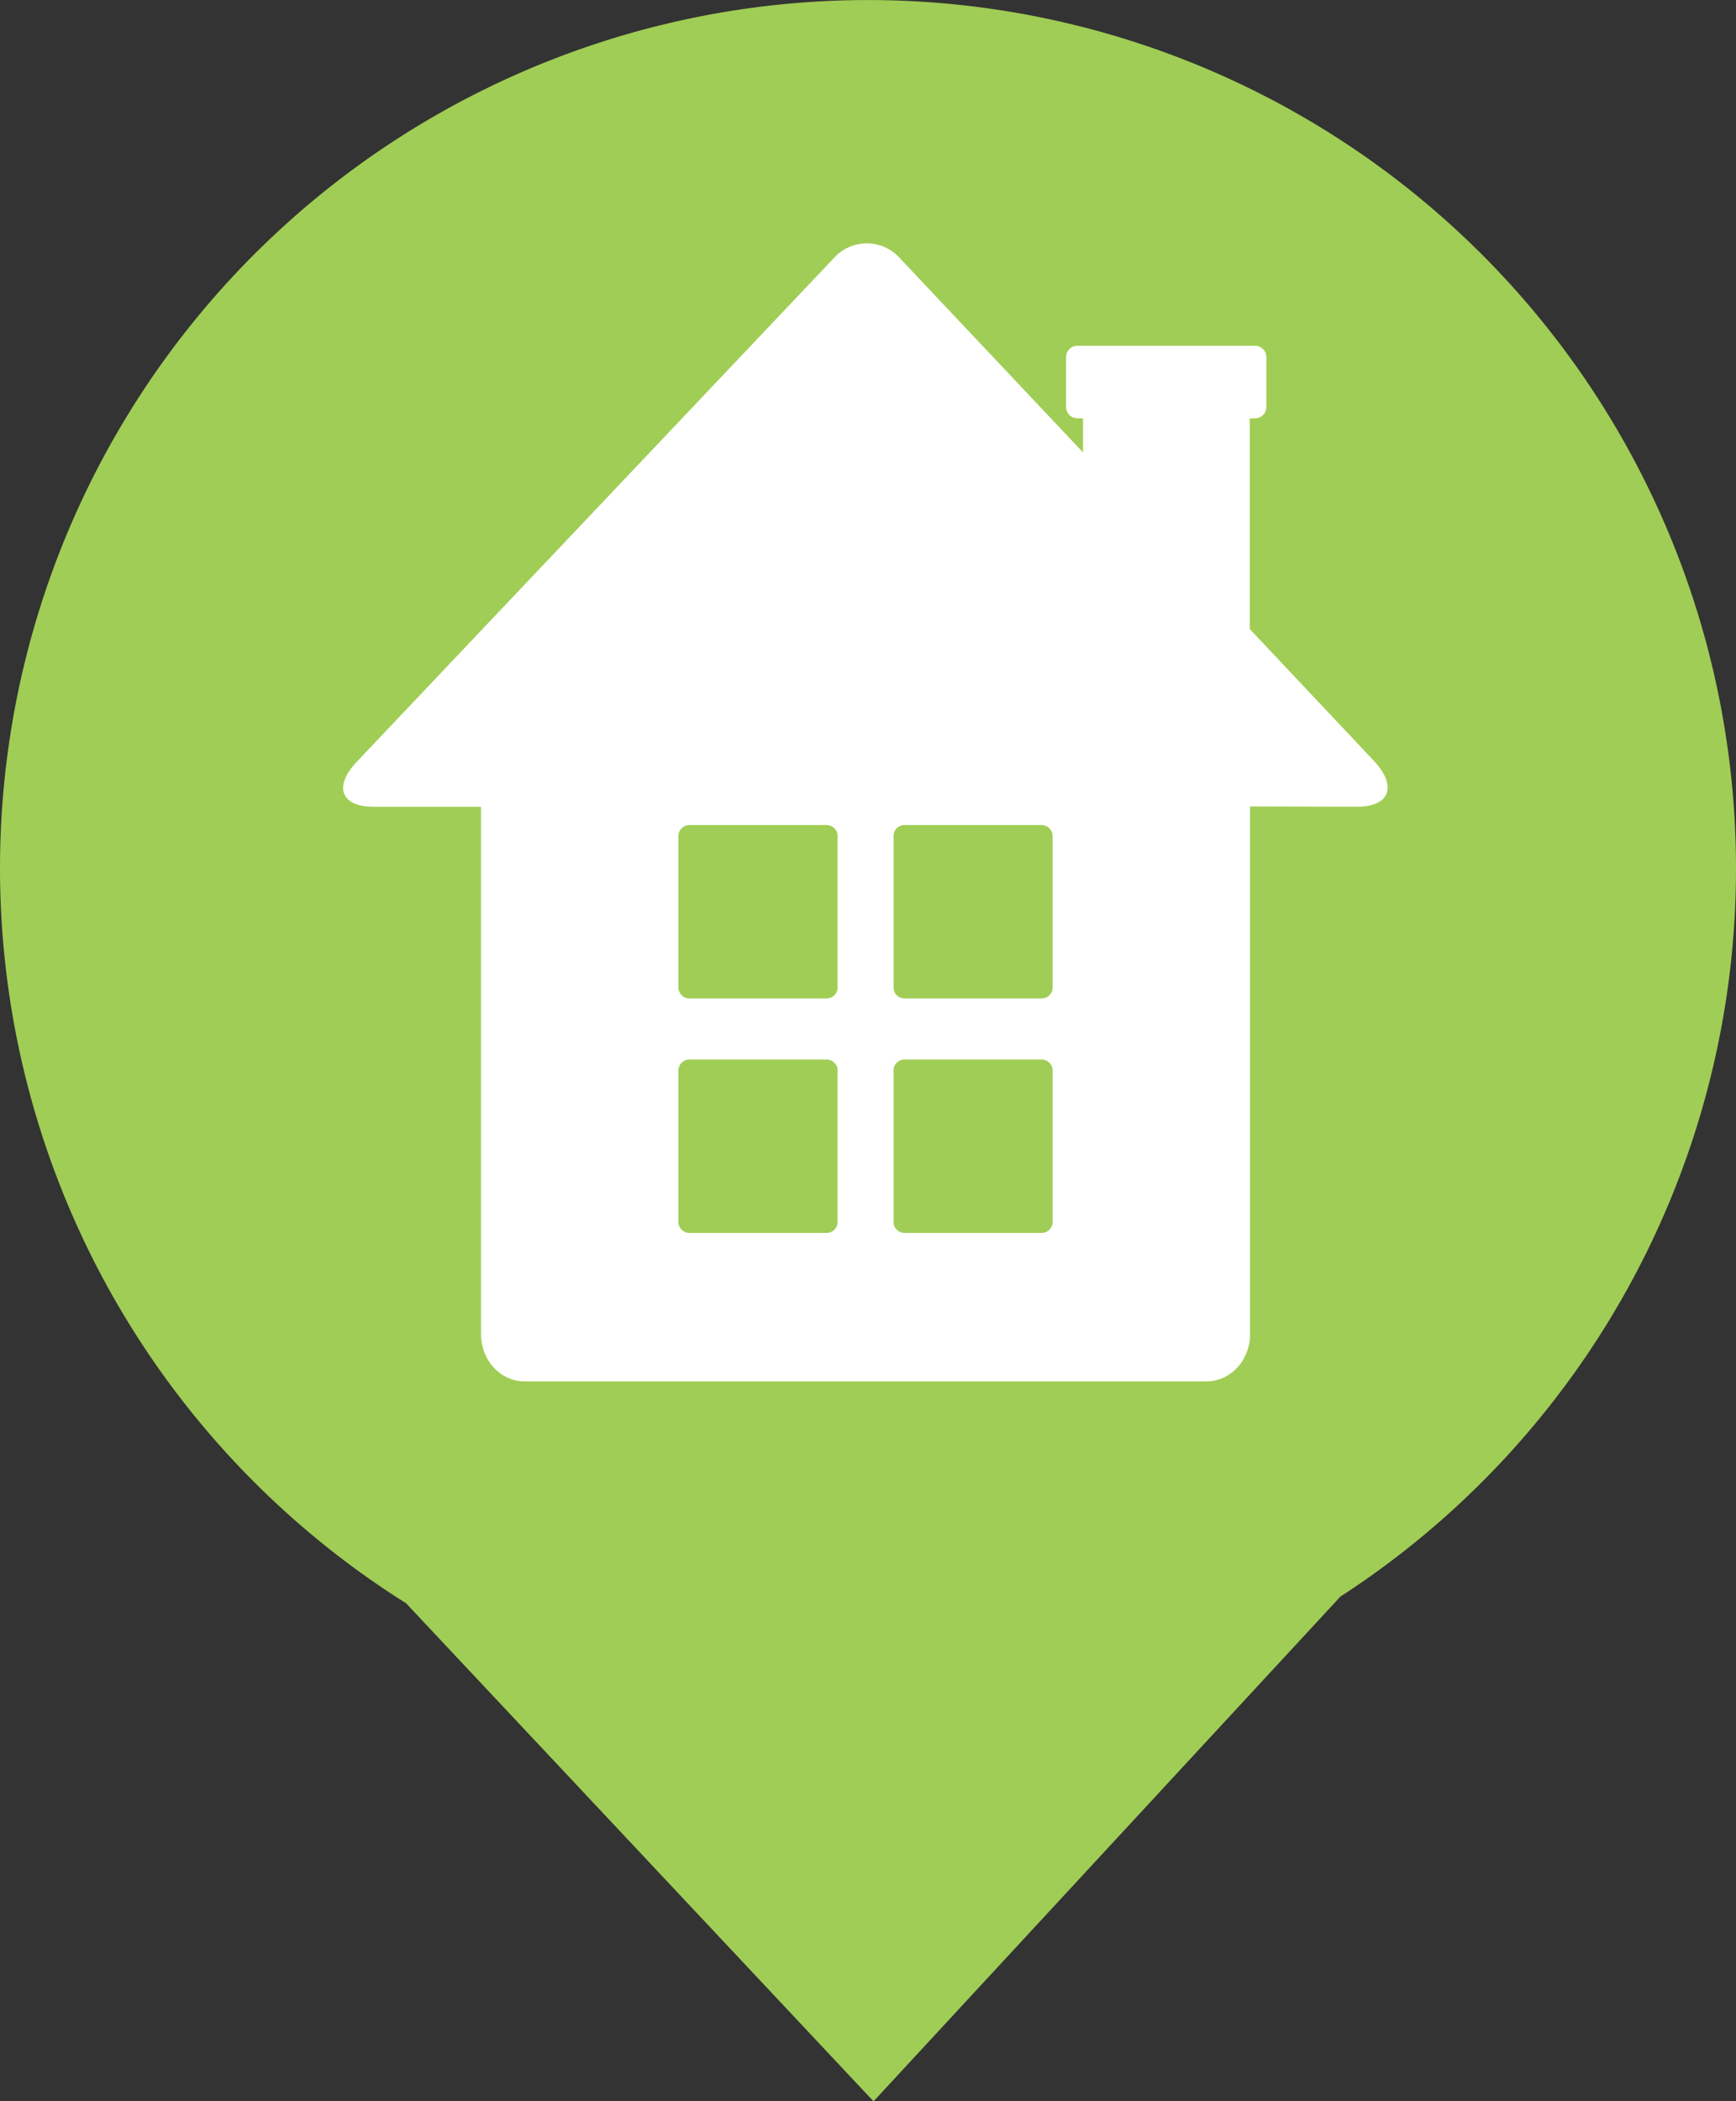
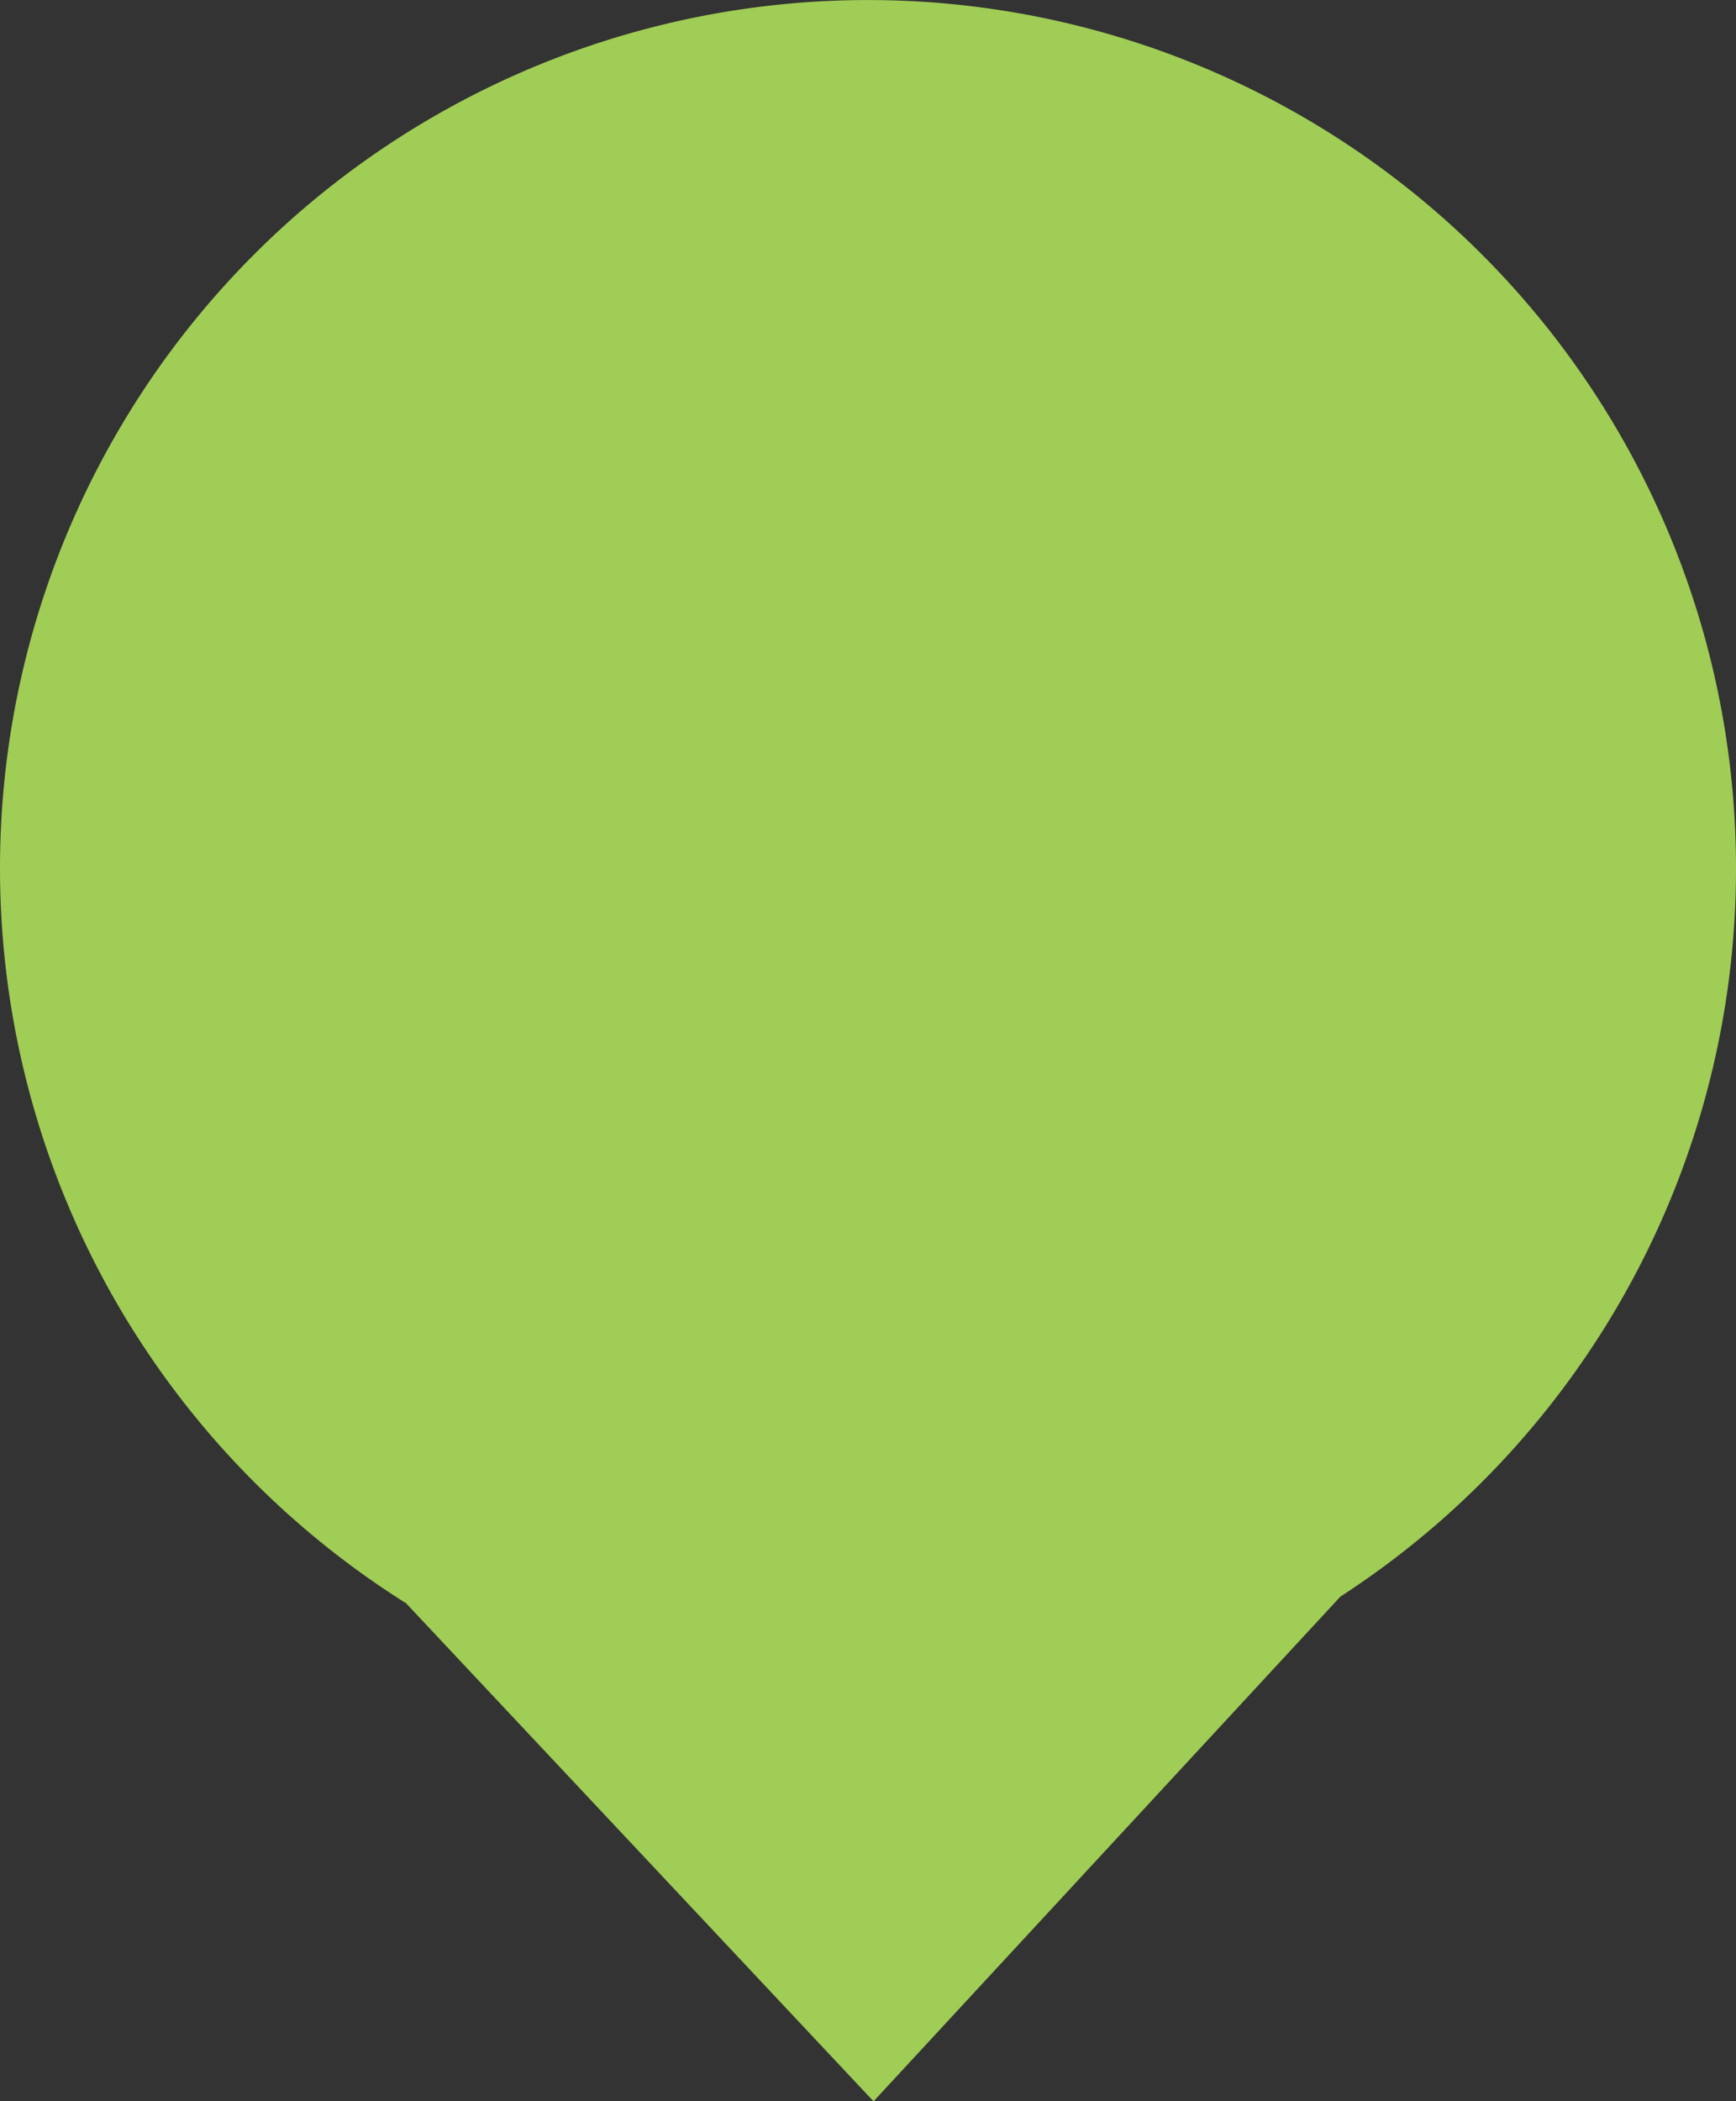
<svg xmlns="http://www.w3.org/2000/svg" id="Layer_1" data-name="Layer 1" viewBox="0 0 314 380">
  <rect x="0" y="0" width="314" height="380" fill="#333333" stroke="none" />
  <defs>
    <style>.cls-1{fill:#a0cd55;}.cls-2{fill:#fff;}</style>
  </defs>
  <title>esterni_pointer</title>
  <path class="cls-1" d="M1164,498A157,157,0,1,0,923.45,630.93L1008,721l84.45-91.28A156.87,156.87,0,0,0,1164,498Z" transform="translate(-850 -341)" />
-   <path class="cls-2" d="M1076.05,454.75v-38.1h1a2.06,2.06,0,0,0,2-2.14v-8.85a2.06,2.06,0,0,0-2-2.14h-32.22a2.06,2.06,0,0,0-2,2.14v8.85a2.06,2.06,0,0,0,2,2.14h1.06v6.16l-33.2-35.2a8,8,0,0,0-11.81,0l-86.35,91.15c-4.23,4.47-2.89,8.11,3,8.14H937s0,72.55,0,95.35c0,4.72,3.52,8.55,7.85,8.55h123.4c4.35,0,7.86-3.83,7.86-8.56v-95.4l19.36.05c5.9,0,7.28-3.69,3.11-8.22Zm-74.55,107.1a2,2,0,0,1-1.94,2.11h-24.9a2,2,0,0,1-1.95-2.11V534.72a2,2,0,0,1,1.95-2.12h24.9a2,2,0,0,1,1.94,2.12Zm0-42.4a2,2,0,0,1-1.94,2.11h-24.9a2,2,0,0,1-1.95-2.11V492.31a2,2,0,0,1,1.95-2.11h24.9a2,2,0,0,1,1.94,2.11Zm38.89,42.4a2,2,0,0,1-1.94,2.11h-24.89a2,2,0,0,1-1.94-2.11V534.72a2,2,0,0,1,1.94-2.12h24.89a2,2,0,0,1,1.94,2.12Zm0-42.4a2,2,0,0,1-1.94,2.11h-24.89a2,2,0,0,1-1.94-2.11V492.31a2,2,0,0,1,1.94-2.11h24.89a2,2,0,0,1,1.94,2.11Z" transform="translate(-850 -341)" />
</svg>